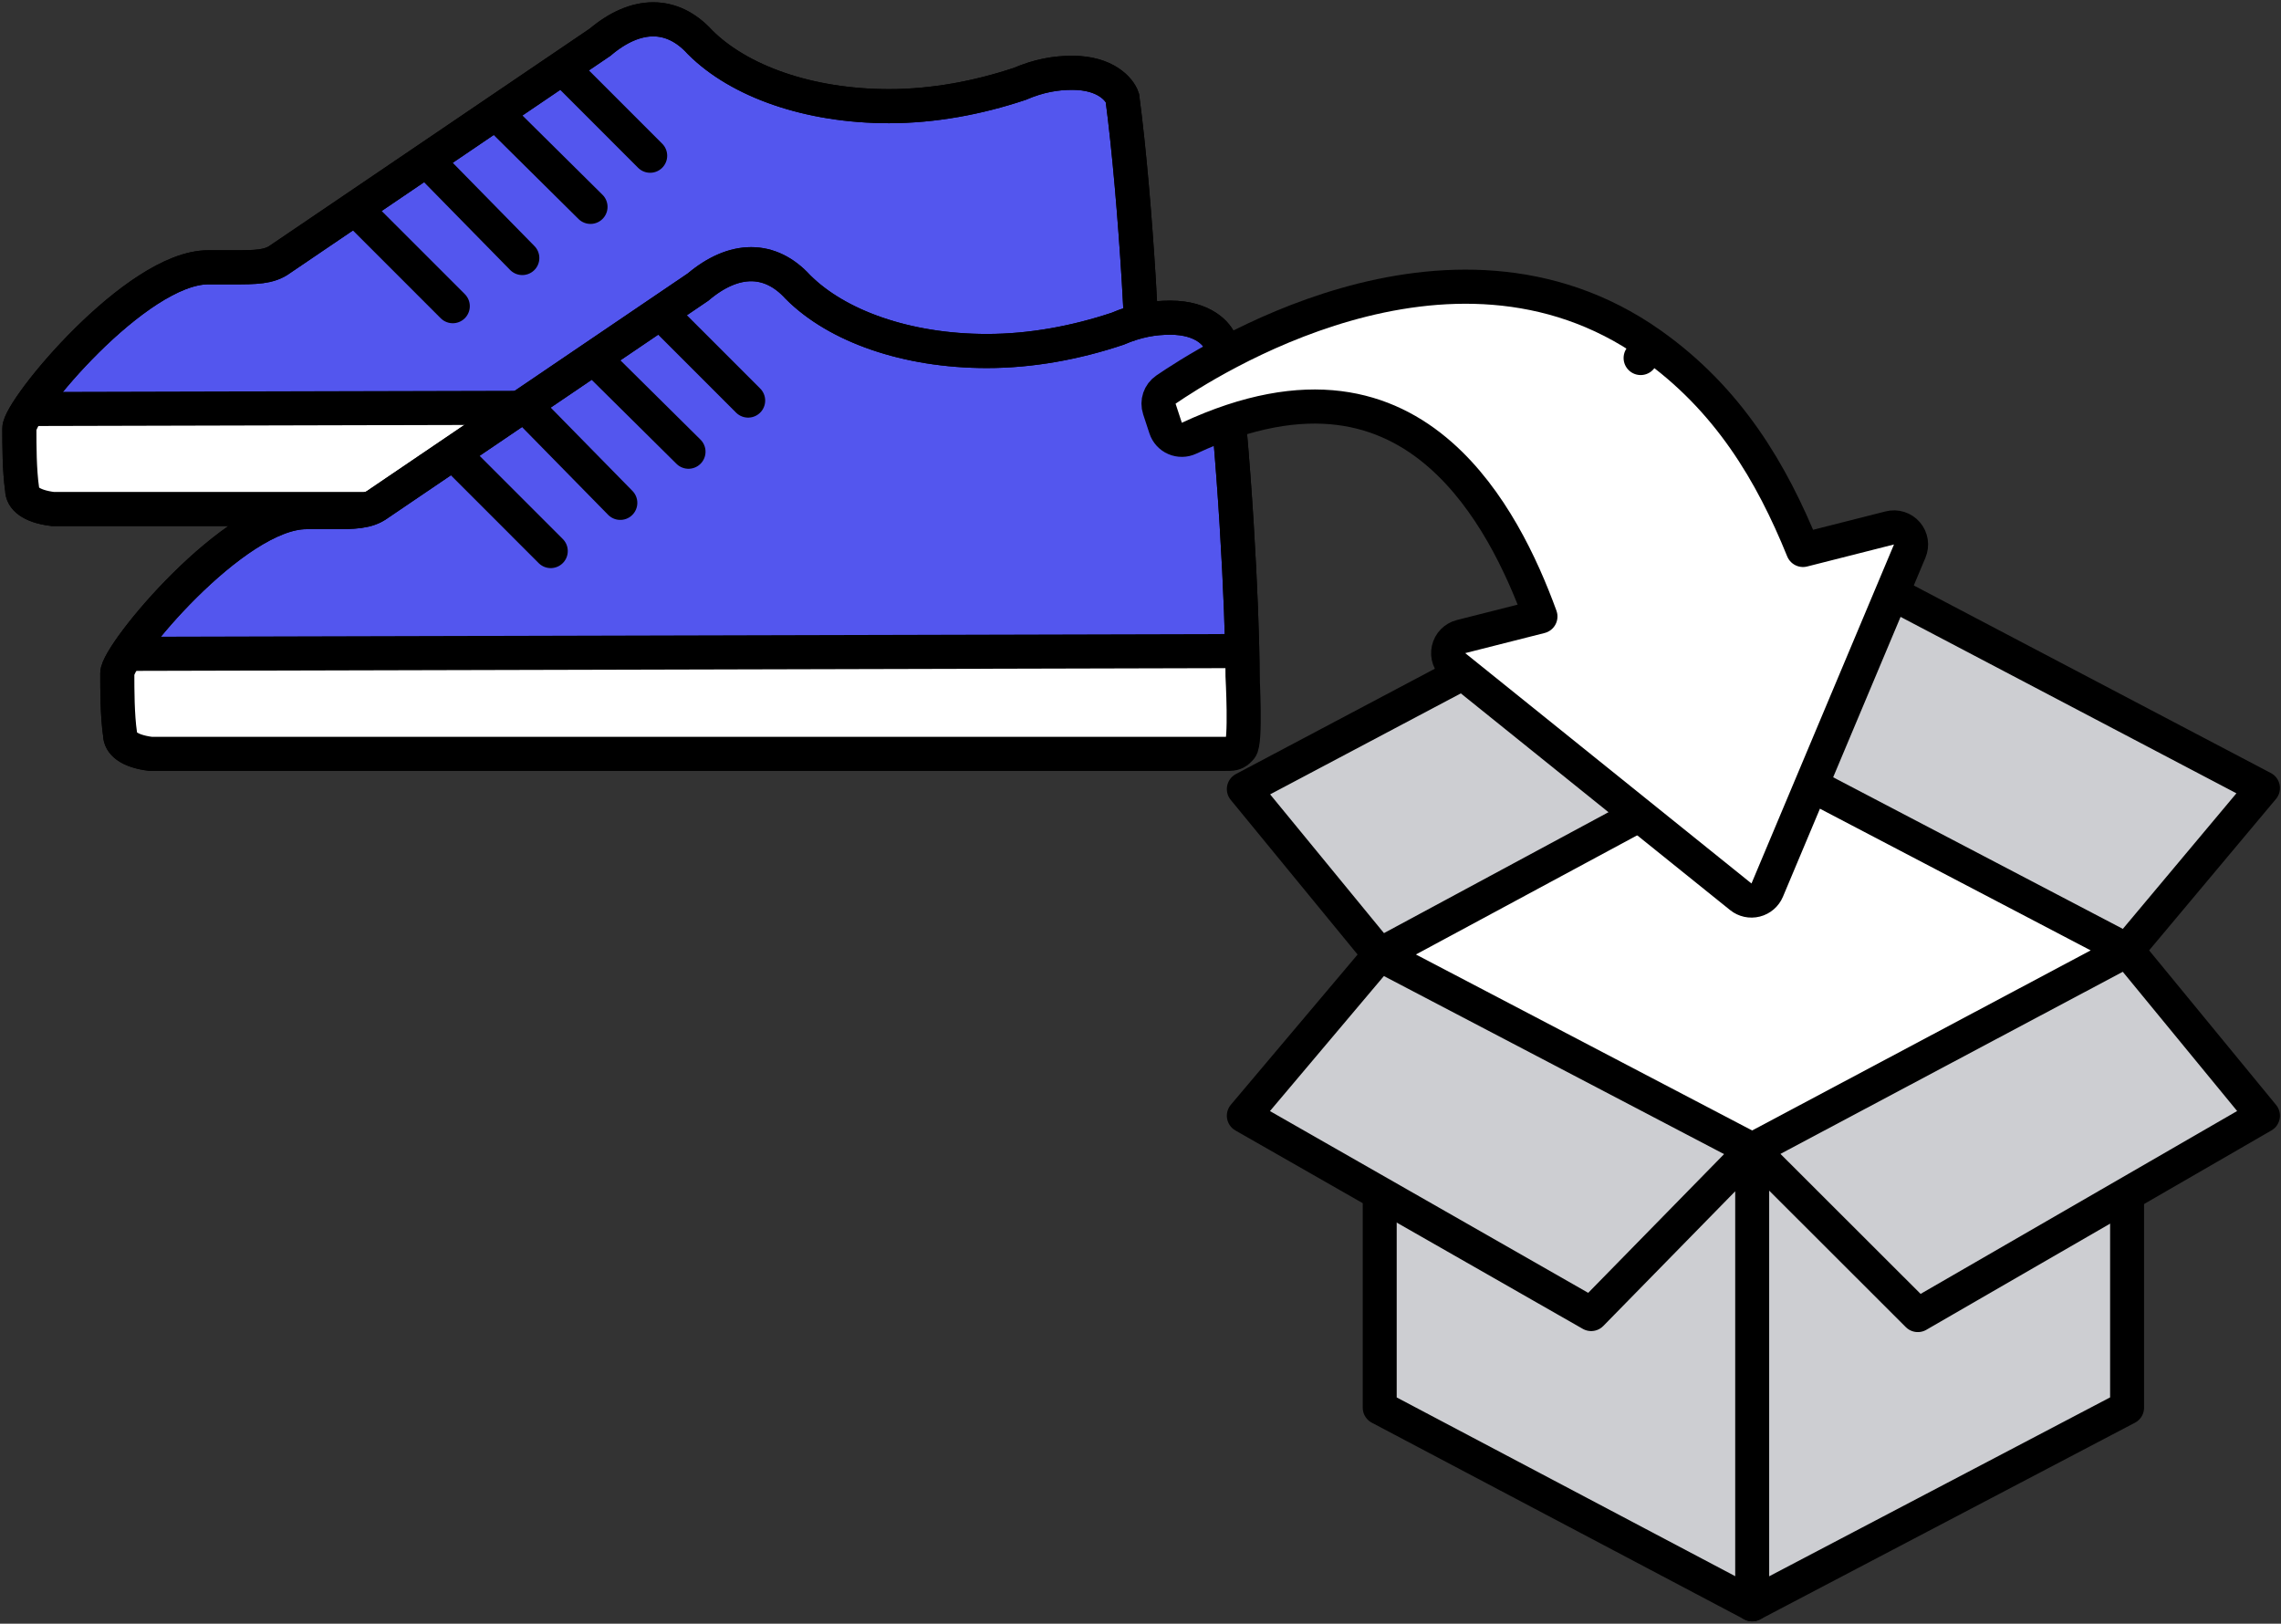
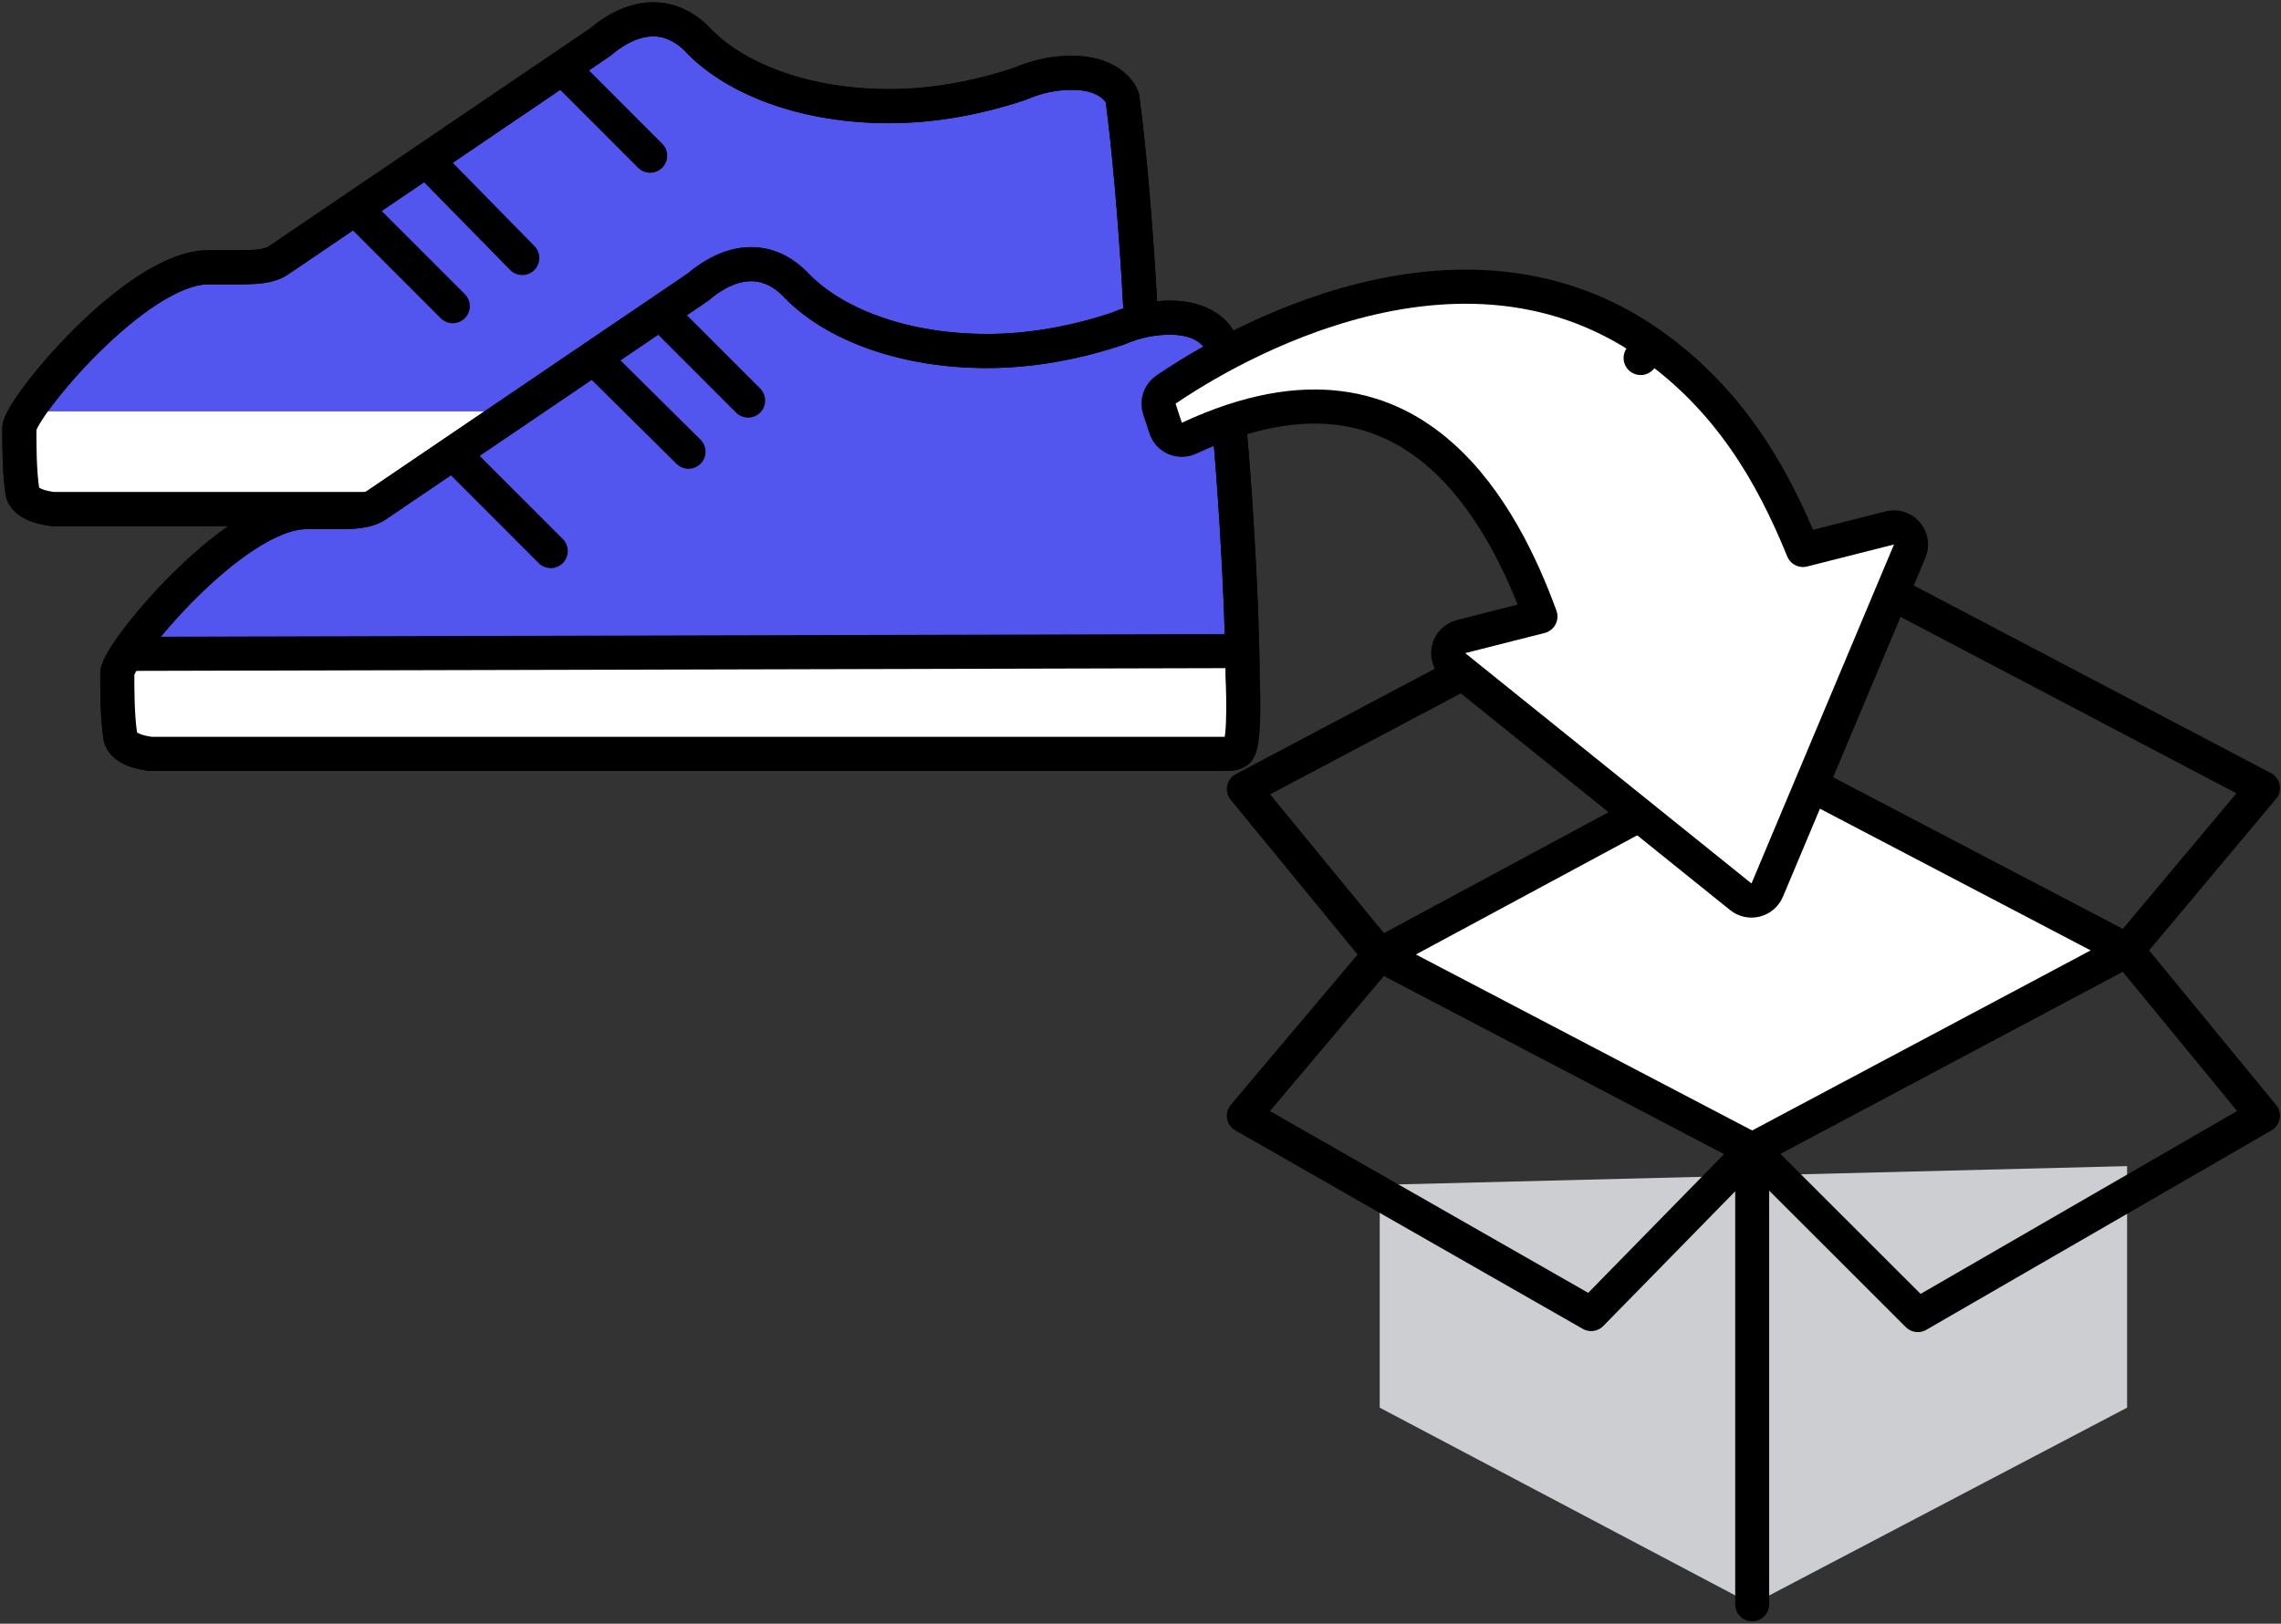
<svg xmlns="http://www.w3.org/2000/svg" width="118" height="84" viewBox="0 0 118 84" fill="none">
  <rect x="0" y="0" width="118" height="84" fill="#333333" stroke="none" />
  <path d="M71.375 61.298V72.824L90.645 83L110.038 72.824V60.328" fill="#CDCED2" />
-   <path d="M71.375 61.298V72.824L90.645 83L110.038 72.824V60.328" stroke="black" stroke-width="1.757" stroke-miterlimit="10" stroke-linecap="round" stroke-linejoin="round" />
-   <path d="M90.644 83V59.477L82.314 67.983L64.345 57.72L71.374 49.39L64.345 40.822L83.395 30.735L90.644 39.012L97.964 30.735L117.067 40.77L110.037 49.161L117.067 57.72L99.212 68.036L90.644 59.477" fill="#CDCED2" />
  <path d="M90.644 83V59.477M90.644 59.477L82.314 67.983L64.345 57.72L71.374 49.39L64.345 40.822L83.395 30.735L90.644 39.012L97.964 30.735L117.067 40.77L110.037 49.161L117.067 57.72L99.212 68.036L90.644 59.477Z" stroke="black" stroke-width="1.757" stroke-miterlimit="10" stroke-linecap="round" stroke-linejoin="round" />
  <path d="M90.645 39.012L71.375 49.39L90.645 59.477L110.038 49.161L90.645 39.012Z" fill="white" stroke="black" stroke-width="1.757" stroke-miterlimit="10" stroke-linecap="round" stroke-linejoin="round" />
  <path d="M10.776 13.828C7.039 13.828 1.002 21.158 1.002 22.164C1.002 23.027 1.002 24.32 1.146 25.326C1.146 25.758 1.577 26.189 2.727 26.332H58.063C58.35 26.332 58.494 26.189 58.494 26.189L58.638 26.045C58.925 25.758 59.069 23.602 59.213 22.452V22.308C59.213 18.858 58.782 10.522 58.063 5.06C57.919 4.629 57.2 3.767 55.476 3.767C54.613 3.767 53.751 3.911 52.745 4.342C50.589 5.06 48.289 5.492 45.99 5.492C41.821 5.492 38.228 4.198 36.216 2.186C34.779 0.605 32.91 0.605 31.042 2.186L14.513 13.397C13.938 13.828 13.219 13.828 12.069 13.828H10.776Z" fill="#5356EE" stroke="black" stroke-width="1.764" stroke-miterlimit="10" />
  <path d="M1.441 21.285H58.77V26.136H2.323L1 25.254V22.608L1.441 21.285Z" fill="white" />
-   <path d="M1.575 21.158L59.067 21.015" stroke="black" stroke-width="1.764" stroke-miterlimit="10" />
-   <path d="M25.866 6.066L30.547 10.702" stroke="black" stroke-width="1.764" stroke-miterlimit="10" stroke-linecap="round" />
  <path d="M22.273 8.51L27.019 13.348" stroke="black" stroke-width="1.764" stroke-miterlimit="10" stroke-linecap="round" />
  <path d="M18.535 10.953L23.422 15.84" stroke="black" stroke-width="1.764" stroke-miterlimit="10" stroke-linecap="round" />
  <path d="M29.224 3.646L33.633 8.056" stroke="black" stroke-width="1.764" stroke-miterlimit="10" stroke-linecap="round" />
  <path d="M10.776 13.828C7.039 13.828 1.002 21.158 1.002 22.164C1.002 23.027 1.002 24.32 1.146 25.326C1.146 25.758 1.577 26.189 2.727 26.332H58.537C58.825 26.332 58.969 26.189 58.969 26.189L59.112 26.045C59.4 25.758 59.213 22.308 59.213 22.308C59.213 18.858 58.782 10.522 58.063 5.06C57.919 4.629 57.2 3.767 55.476 3.767C54.613 3.767 53.751 3.911 52.745 4.342C50.589 5.06 48.289 5.492 45.99 5.492C41.821 5.492 38.228 4.198 36.216 2.186C34.779 0.605 32.91 0.605 31.042 2.186L14.513 13.397C13.938 13.828 13.219 13.828 12.069 13.828H10.776Z" stroke="black" stroke-width="1.764" stroke-miterlimit="10" />
  <path d="M15.842 26.495C12.105 26.495 6.068 33.826 6.068 34.832C6.068 35.694 6.068 36.988 6.212 37.994C6.212 38.425 6.643 38.856 7.793 39H63.129C63.417 39 63.56 38.856 63.56 38.856L63.704 38.712C63.992 38.425 64.135 36.269 64.279 35.119V34.975C64.279 31.526 63.848 23.19 63.129 17.728C62.986 17.297 62.267 16.434 60.542 16.434C59.68 16.434 58.817 16.578 57.811 17.009C55.655 17.728 53.356 18.159 51.056 18.159C46.888 18.159 43.294 16.866 41.282 14.853C39.845 13.272 37.977 13.272 36.108 14.853L19.579 26.064C19.004 26.495 18.285 26.495 17.136 26.495H15.842Z" fill="#5356EE" stroke="black" stroke-width="1.764" stroke-miterlimit="10" />
  <path d="M6.509 33.953H63.838V38.804H7.391L6.068 37.922V35.276L6.509 33.953Z" fill="white" />
  <path d="M6.644 33.826L64.136 33.682" stroke="black" stroke-width="1.764" stroke-miterlimit="10" />
  <path d="M30.936 18.734L35.616 23.369" stroke="black" stroke-width="1.764" stroke-miterlimit="10" stroke-linecap="round" />
-   <path d="M27.342 21.177L32.088 26.015" stroke="black" stroke-width="1.764" stroke-miterlimit="10" stroke-linecap="round" />
  <path d="M23.604 23.621L28.49 28.508" stroke="black" stroke-width="1.764" stroke-miterlimit="10" stroke-linecap="round" />
  <path d="M34.292 16.313L38.702 20.723" stroke="black" stroke-width="1.764" stroke-miterlimit="10" stroke-linecap="round" />
-   <path d="M15.842 26.495C12.105 26.495 6.068 33.826 6.068 34.832C6.068 35.694 6.068 36.988 6.212 37.994C6.212 38.425 6.643 38.856 7.793 39H63.604C63.891 39 64.035 38.856 64.035 38.856L64.179 38.712C64.466 38.425 64.279 34.975 64.279 34.975C64.279 31.526 63.848 23.19 63.129 17.728C62.986 17.297 62.267 16.434 60.542 16.434C59.68 16.434 58.817 16.578 57.811 17.009C55.655 17.728 53.356 18.159 51.056 18.159C46.888 18.159 43.294 16.866 41.282 14.853C39.845 13.272 37.977 13.272 36.108 14.853L19.579 26.064C19.004 26.495 18.285 26.495 17.136 26.495H15.842Z" stroke="black" stroke-width="1.764" stroke-miterlimit="10" />
+   <path d="M15.842 26.495C12.105 26.495 6.068 33.826 6.068 34.832C6.068 35.694 6.068 36.988 6.212 37.994C6.212 38.425 6.643 38.856 7.793 39H63.604C63.891 39 64.035 38.856 64.035 38.856C64.466 38.425 64.279 34.975 64.279 34.975C64.279 31.526 63.848 23.19 63.129 17.728C62.986 17.297 62.267 16.434 60.542 16.434C59.68 16.434 58.817 16.578 57.811 17.009C55.655 17.728 53.356 18.159 51.056 18.159C46.888 18.159 43.294 16.866 41.282 14.853C39.845 13.272 37.977 13.272 36.108 14.853L19.579 26.064C19.004 26.495 18.285 26.495 17.136 26.495H15.842Z" stroke="black" stroke-width="1.764" stroke-miterlimit="10" />
  <path d="M74.525 23.54C77.122 25.827 78.72 29.24 79.688 31.892L75.581 32.933C75.257 33.015 75.007 33.274 74.936 33.6C74.864 33.927 74.984 34.266 75.245 34.476L90.054 46.394C90.27 46.568 90.555 46.63 90.824 46.562C91.092 46.495 91.314 46.304 91.421 46.049L98.793 28.51C98.923 28.201 98.867 27.846 98.649 27.592C98.43 27.338 98.087 27.23 97.763 27.312L93.272 28.451C91.654 24.462 89.421 20.647 85.383 17.8L84.874 18.521L85.383 17.8C80.146 14.109 74.305 14.416 69.629 15.75C64.955 17.083 61.315 19.475 60.317 20.155C59.992 20.377 59.853 20.786 59.976 21.159L60.3 22.146C60.378 22.386 60.556 22.581 60.787 22.681C61.019 22.781 61.282 22.778 61.511 22.671C64.607 21.228 67.16 20.847 69.264 21.108C71.365 21.369 73.092 22.278 74.525 23.54Z" fill="white" stroke="black" stroke-width="1.765" stroke-linejoin="round" />
</svg>